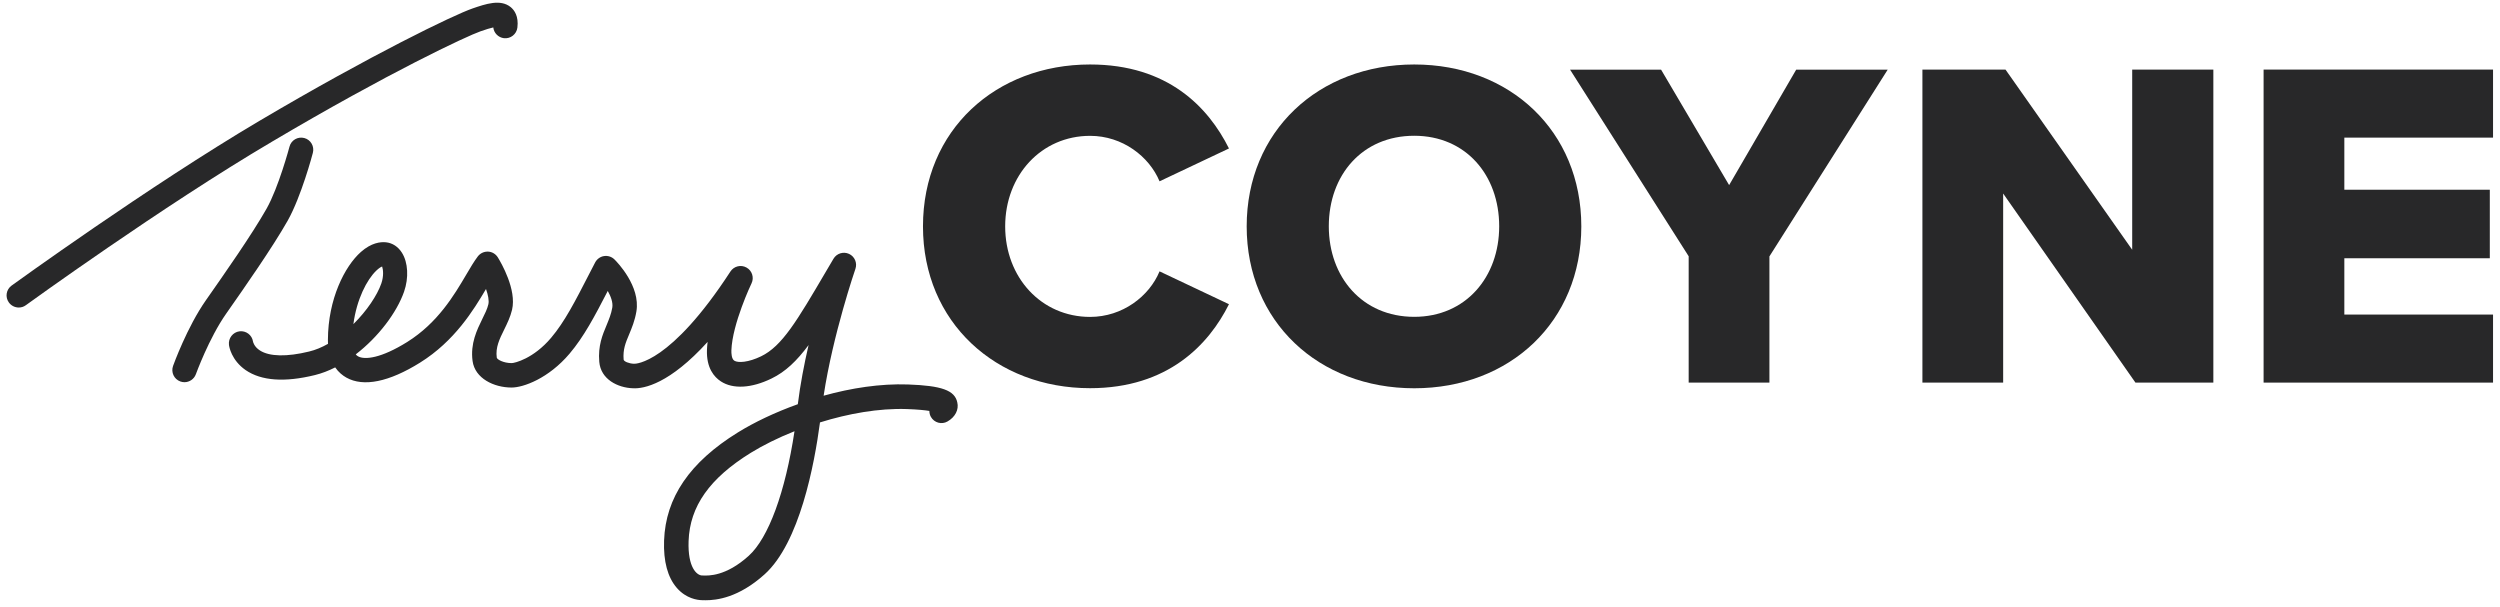
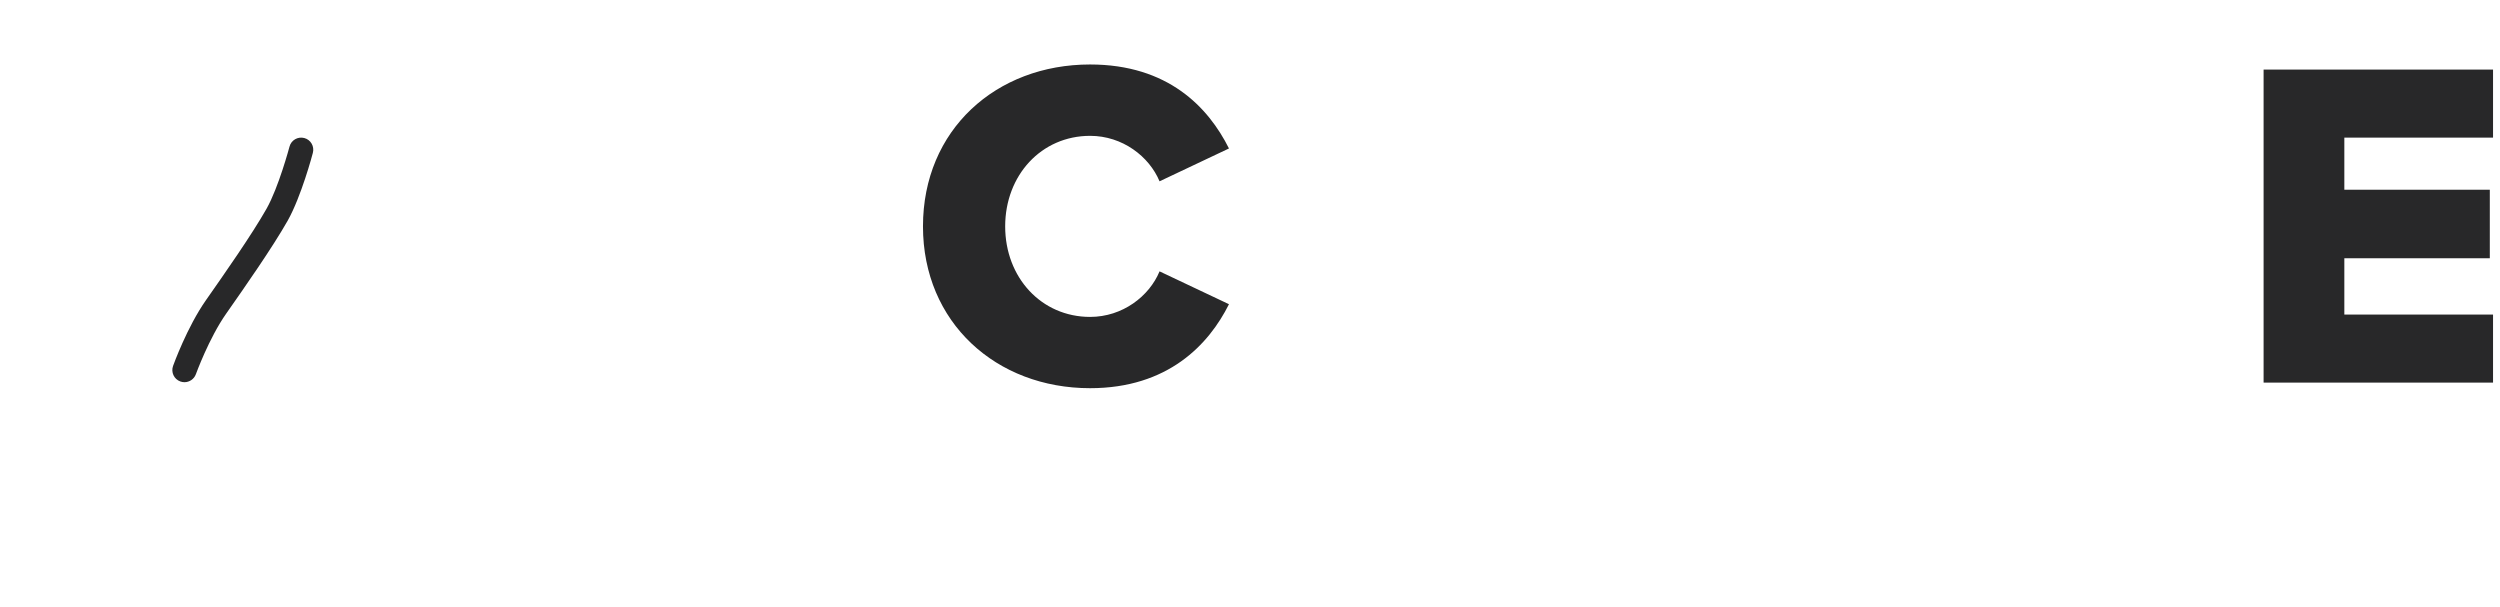
<svg xmlns="http://www.w3.org/2000/svg" width="309px" height="75px" viewBox="0 0 309 75" version="1.1">
  <title>logo</title>
  <desc>Created with Sketch.</desc>
  <g id="Page-1" stroke="none" stroke-width="1" fill="none" fill-rule="evenodd">
    <g id="logo" fill="#282829" fill-rule="nonzero">
      <g id="Group">
-         <path d="M59.39,3.87 C60.07,3.63 60.6,3.47 60.97,3.39 C61.04,4.07 61.58,4.63 62.28,4.72 C63.1,4.82 63.85,4.23 63.95,3.41 C64.12,2.01 63.58,1.25 63.11,0.87 C61.85,-0.14 60.03,0.49 58.42,1.04 C56.05,1.86 45.89,6.77 32.08,14.93 C18.37,23.03 1.6,35.18 1.43,35.3 C0.76,35.79 0.61,36.72 1.1,37.39 C1.39,37.79 1.85,38.01 2.32,38.01 C2.63,38.01 2.93,37.92 3.2,37.72 C3.37,37.6 20.02,25.53 33.62,17.51 C48.12,8.93 57.72,4.45 59.39,3.87 Z" id="Path" />
        <path d="M38.67,18.89 C38.88,18.09 38.41,17.27 37.61,17.06 C36.81,16.85 35.99,17.32 35.78,18.13 C35.77,18.18 34.43,23.17 32.95,25.79 C31.12,29.02 27.74,33.84 25.45,37.11 C23.13,40.42 21.46,45.04 21.39,45.23 C21.11,46.01 21.51,46.87 22.29,47.15 C22.46,47.21 22.63,47.24 22.8,47.24 C23.41,47.24 23.99,46.86 24.21,46.25 C24.23,46.21 25.82,41.81 27.96,38.76 C30.23,35.52 33.66,30.62 35.56,27.27 C37.23,24.3 38.62,19.11 38.67,18.89 Z" id="Path" />
-         <path d="M112.23,47.52 C108.82,47.4 105.2,47.96 101.8,48.91 C102.94,41.37 105.7,33.31 105.73,33.23 C105.98,32.5 105.64,31.7 104.94,31.38 C104.24,31.06 103.41,31.32 103.02,31.98 L102.1,33.54 C98.49,39.69 96.67,42.78 94.07,44.04 C92.52,44.79 91.23,44.88 90.76,44.58 C90.42,44.36 90.39,43.68 90.4,43.3 C90.51,40.04 92.86,35.07 92.89,35.02 C93.23,34.31 92.96,33.45 92.27,33.07 C91.58,32.68 90.71,32.9 90.28,33.56 C82.86,44.96 78.56,44.98 78.35,44.96 C77.75,44.94 77.1,44.68 77.08,44.44 C76.98,43.19 77.32,42.37 77.76,41.33 C78.09,40.54 78.47,39.63 78.66,38.49 C79.18,35.38 76.29,32.4 75.95,32.07 C75.61,31.73 75.13,31.58 74.66,31.65 C74.19,31.72 73.78,32.02 73.56,32.44 L72.79,33.93 C71.11,37.2 69.79,39.78 68.12,41.75 C65.94,44.33 63.61,44.88 63.24,44.88 C62.23,44.88 61.43,44.43 61.4,44.2 C61.23,42.95 61.73,41.92 62.32,40.73 C62.7,39.96 63.08,39.17 63.29,38.29 C63.88,35.79 61.93,32.46 61.53,31.81 C61.27,31.39 60.82,31.12 60.33,31.1 C59.83,31.08 59.36,31.3 59.06,31.69 C58.6,32.3 58.14,33.07 57.62,33.96 C56.14,36.47 54.12,39.9 50.33,42.27 C47.11,44.28 45.09,44.5 44.27,44.05 C44.15,43.99 44.05,43.9 43.97,43.8 C46.77,41.65 49.04,38.63 49.94,36.06 C50.54,34.34 50.44,32.44 49.68,31.24 C49.22,30.5 48.52,30.04 47.73,29.95 C47.02,29.87 45.89,30.01 44.61,31.14 C42.6,32.92 40.55,36.97 40.53,41.99 C40.53,42.16 40.53,42.33 40.54,42.5 C39.78,42.93 39,43.26 38.2,43.45 C35.46,44.12 33.31,44.08 32.13,43.32 C31.42,42.87 31.28,42.28 31.27,42.21 C31.15,41.41 30.41,40.85 29.6,40.95 C28.78,41.06 28.2,41.81 28.3,42.63 C28.32,42.82 28.59,44.52 30.37,45.75 C32.3,47.07 35.18,47.28 38.92,46.36 C39.77,46.15 40.61,45.83 41.43,45.41 C41.84,46.01 42.35,46.41 42.81,46.67 C44.93,47.86 48.09,47.21 51.92,44.82 C56.2,42.15 58.53,38.33 60.07,35.72 C60.33,36.46 60.47,37.16 60.36,37.62 C60.23,38.18 59.93,38.79 59.61,39.43 C58.95,40.78 58.12,42.47 58.41,44.62 C58.7,46.77 61.05,47.9 63.23,47.9 C64.69,47.9 67.8,46.78 70.4,43.71 C72.17,41.62 73.5,39.1 75.12,35.96 C75.51,36.65 75.78,37.4 75.68,38.02 C75.54,38.83 75.26,39.49 74.97,40.2 C74.47,41.39 73.9,42.74 74.07,44.72 C74.25,46.88 76.35,47.93 78.24,47.99 C79.61,48.07 82.79,47.41 87.46,42.26 C87.42,42.59 87.39,42.92 87.38,43.24 C87.3,45.49 88.27,46.6 89.1,47.14 C90.6,48.12 92.88,47.99 95.35,46.79 C97.09,45.95 98.48,44.61 99.94,42.65 C99.4,44.99 98.91,47.52 98.61,49.96 C95.78,50.97 93.22,52.2 91.2,53.45 C85.25,57.13 82.27,61.5 82.08,66.81 C81.99,69.39 82.52,71.36 83.66,72.67 C84.83,74.01 86.23,74.16 86.71,74.18 C86.84,74.19 87.02,74.19 87.22,74.19 C88.55,74.19 91.27,73.9 94.5,70.99 C98.83,67.1 100.66,57.42 101.35,52.21 C104.82,51.13 108.6,50.44 112.1,50.56 C113.45,50.61 114.32,50.7 114.87,50.79 C114.87,51.04 114.93,51.3 115.06,51.53 C115.47,52.25 116.38,52.51 117.1,52.1 C118.06,51.56 118.54,50.63 118.32,49.73 C118,48.24 116.39,47.67 112.23,47.52 Z M46.51,33.45 C46.82,33.15 47.07,33 47.23,32.94 C47.36,33.3 47.45,34.12 47.13,35.04 C46.62,36.5 45.35,38.41 43.68,40.06 C44.08,37.01 45.34,34.57 46.51,33.45 Z M92.53,68.71 C89.71,71.25 87.57,71.16 86.86,71.13 L86.76,71.13 C86.14,71.1 84.99,70.17 85.11,66.87 C85.26,62.58 87.71,59.11 92.81,55.96 C94.29,55.05 96.14,54.12 98.2,53.3 C97.06,60.84 94.99,66.5 92.53,68.71 Z" id="Shape" />
      </g>
      <g id="Group" transform="translate(114, 7)">
        <path d="M0.08,20.98 C0.08,9.03 9.13,0.97 20.73,0.97 C30.36,0.97 35.35,6.25 37.9,11.35 L29.32,15.41 C28.04,12.34 24.74,9.79 20.74,9.79 C14.71,9.79 10.24,14.66 10.24,20.98 C10.24,27.3 14.71,32.17 20.74,32.17 C24.74,32.17 28.05,29.62 29.32,26.54 L37.9,30.6 C35.41,35.59 30.36,40.98 20.73,40.98 C9.13,40.98 0.08,32.86 0.08,20.98 Z" id="Path" />
-         <path d="M60.8,0.97 C72.63,0.97 81.45,9.21 81.45,20.98 C81.45,32.75 72.63,40.99 60.8,40.99 C48.97,40.99 40.09,32.75 40.09,20.98 C40.09,9.21 48.97,0.97 60.8,0.97 Z M60.8,9.78 C54.36,9.78 50.24,14.65 50.24,20.97 C50.24,27.23 54.36,32.16 60.8,32.16 C67.18,32.16 71.3,27.23 71.3,20.97 C71.3,14.65 67.18,9.78 60.8,9.78 Z" id="Shape" />
-         <polygon id="Path" points="94.73 24.69 80.06 1.61 91.31 1.61 99.72 15.88 108.01 1.61 119.32 1.61 104.7 24.69 104.7 40.29 94.72 40.29 94.72 24.69" />
-         <polygon id="Path" points="133.59 16.92 133.59 40.29 123.61 40.29 123.61 1.6 133.88 1.6 149.54 23.87 149.54 1.6 159.57 1.6 159.57 40.29 149.94 40.29" />
        <polygon id="Path" points="165.78 1.6 194.14 1.6 194.14 10.01 175.76 10.01 175.76 16.45 193.74 16.45 193.74 24.92 175.76 24.92 175.76 31.88 194.14 31.88 194.14 40.29 165.78 40.29" />
      </g>
    </g>
  </g>
</svg>